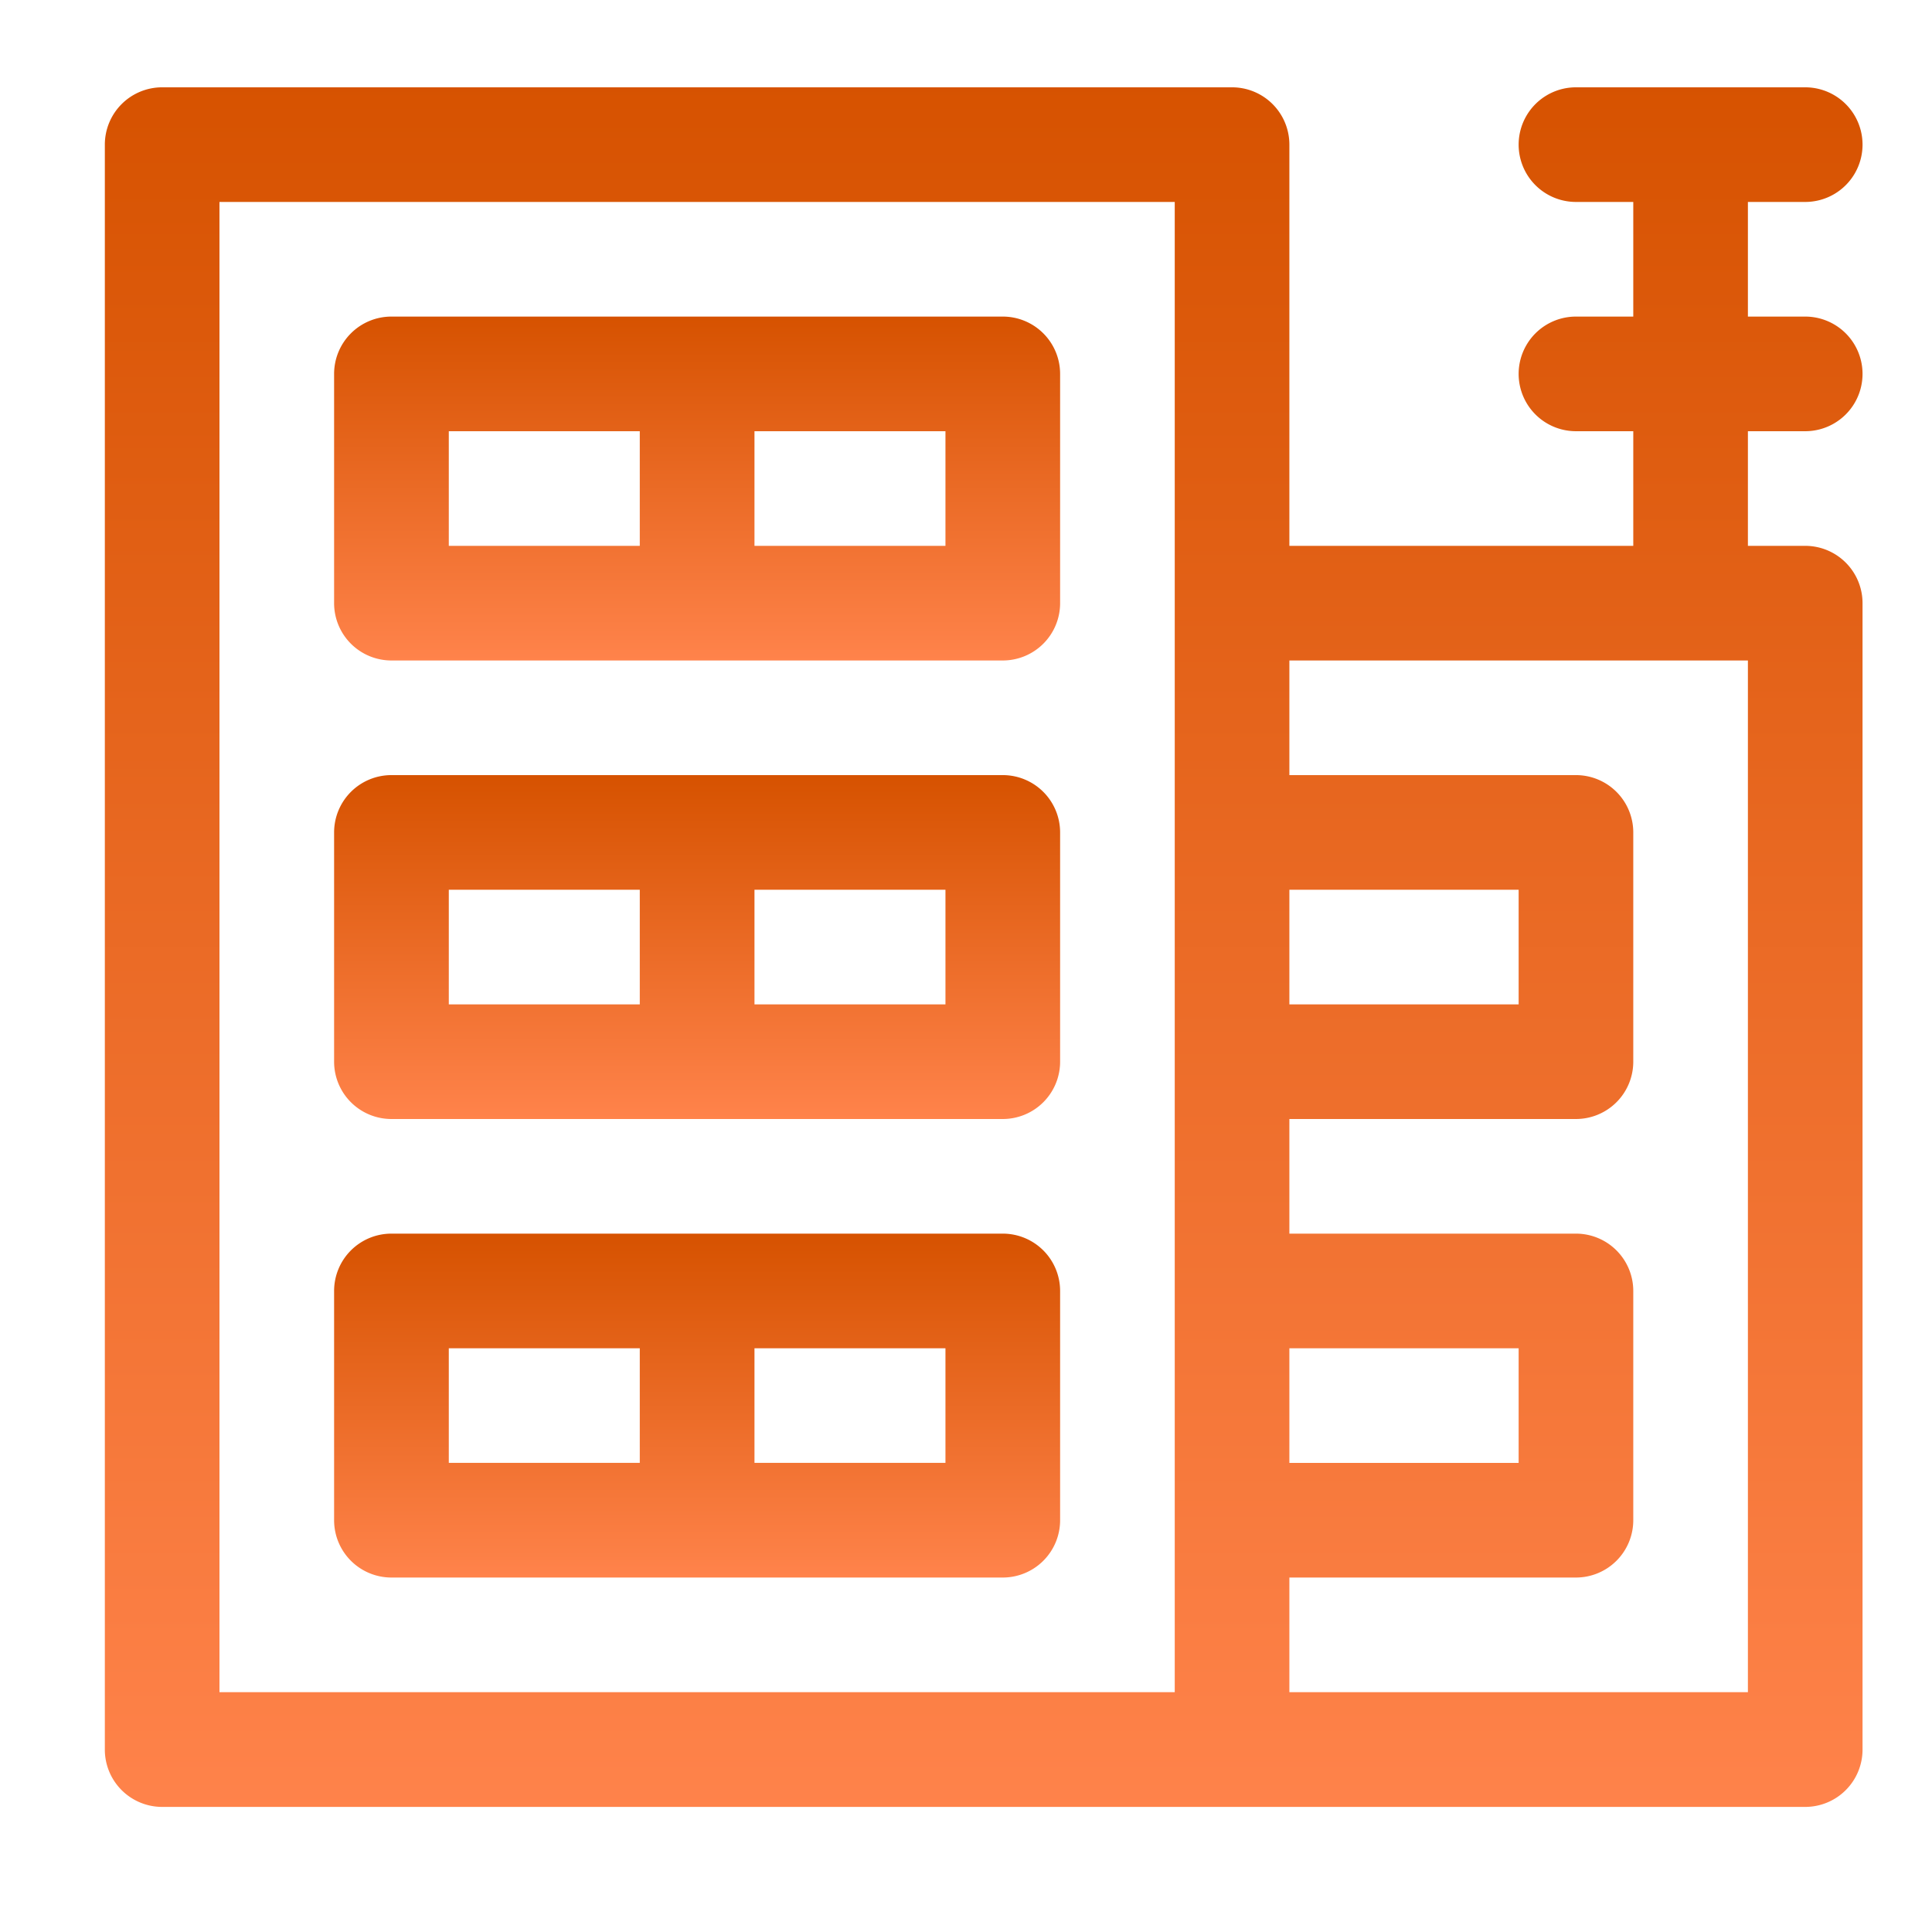
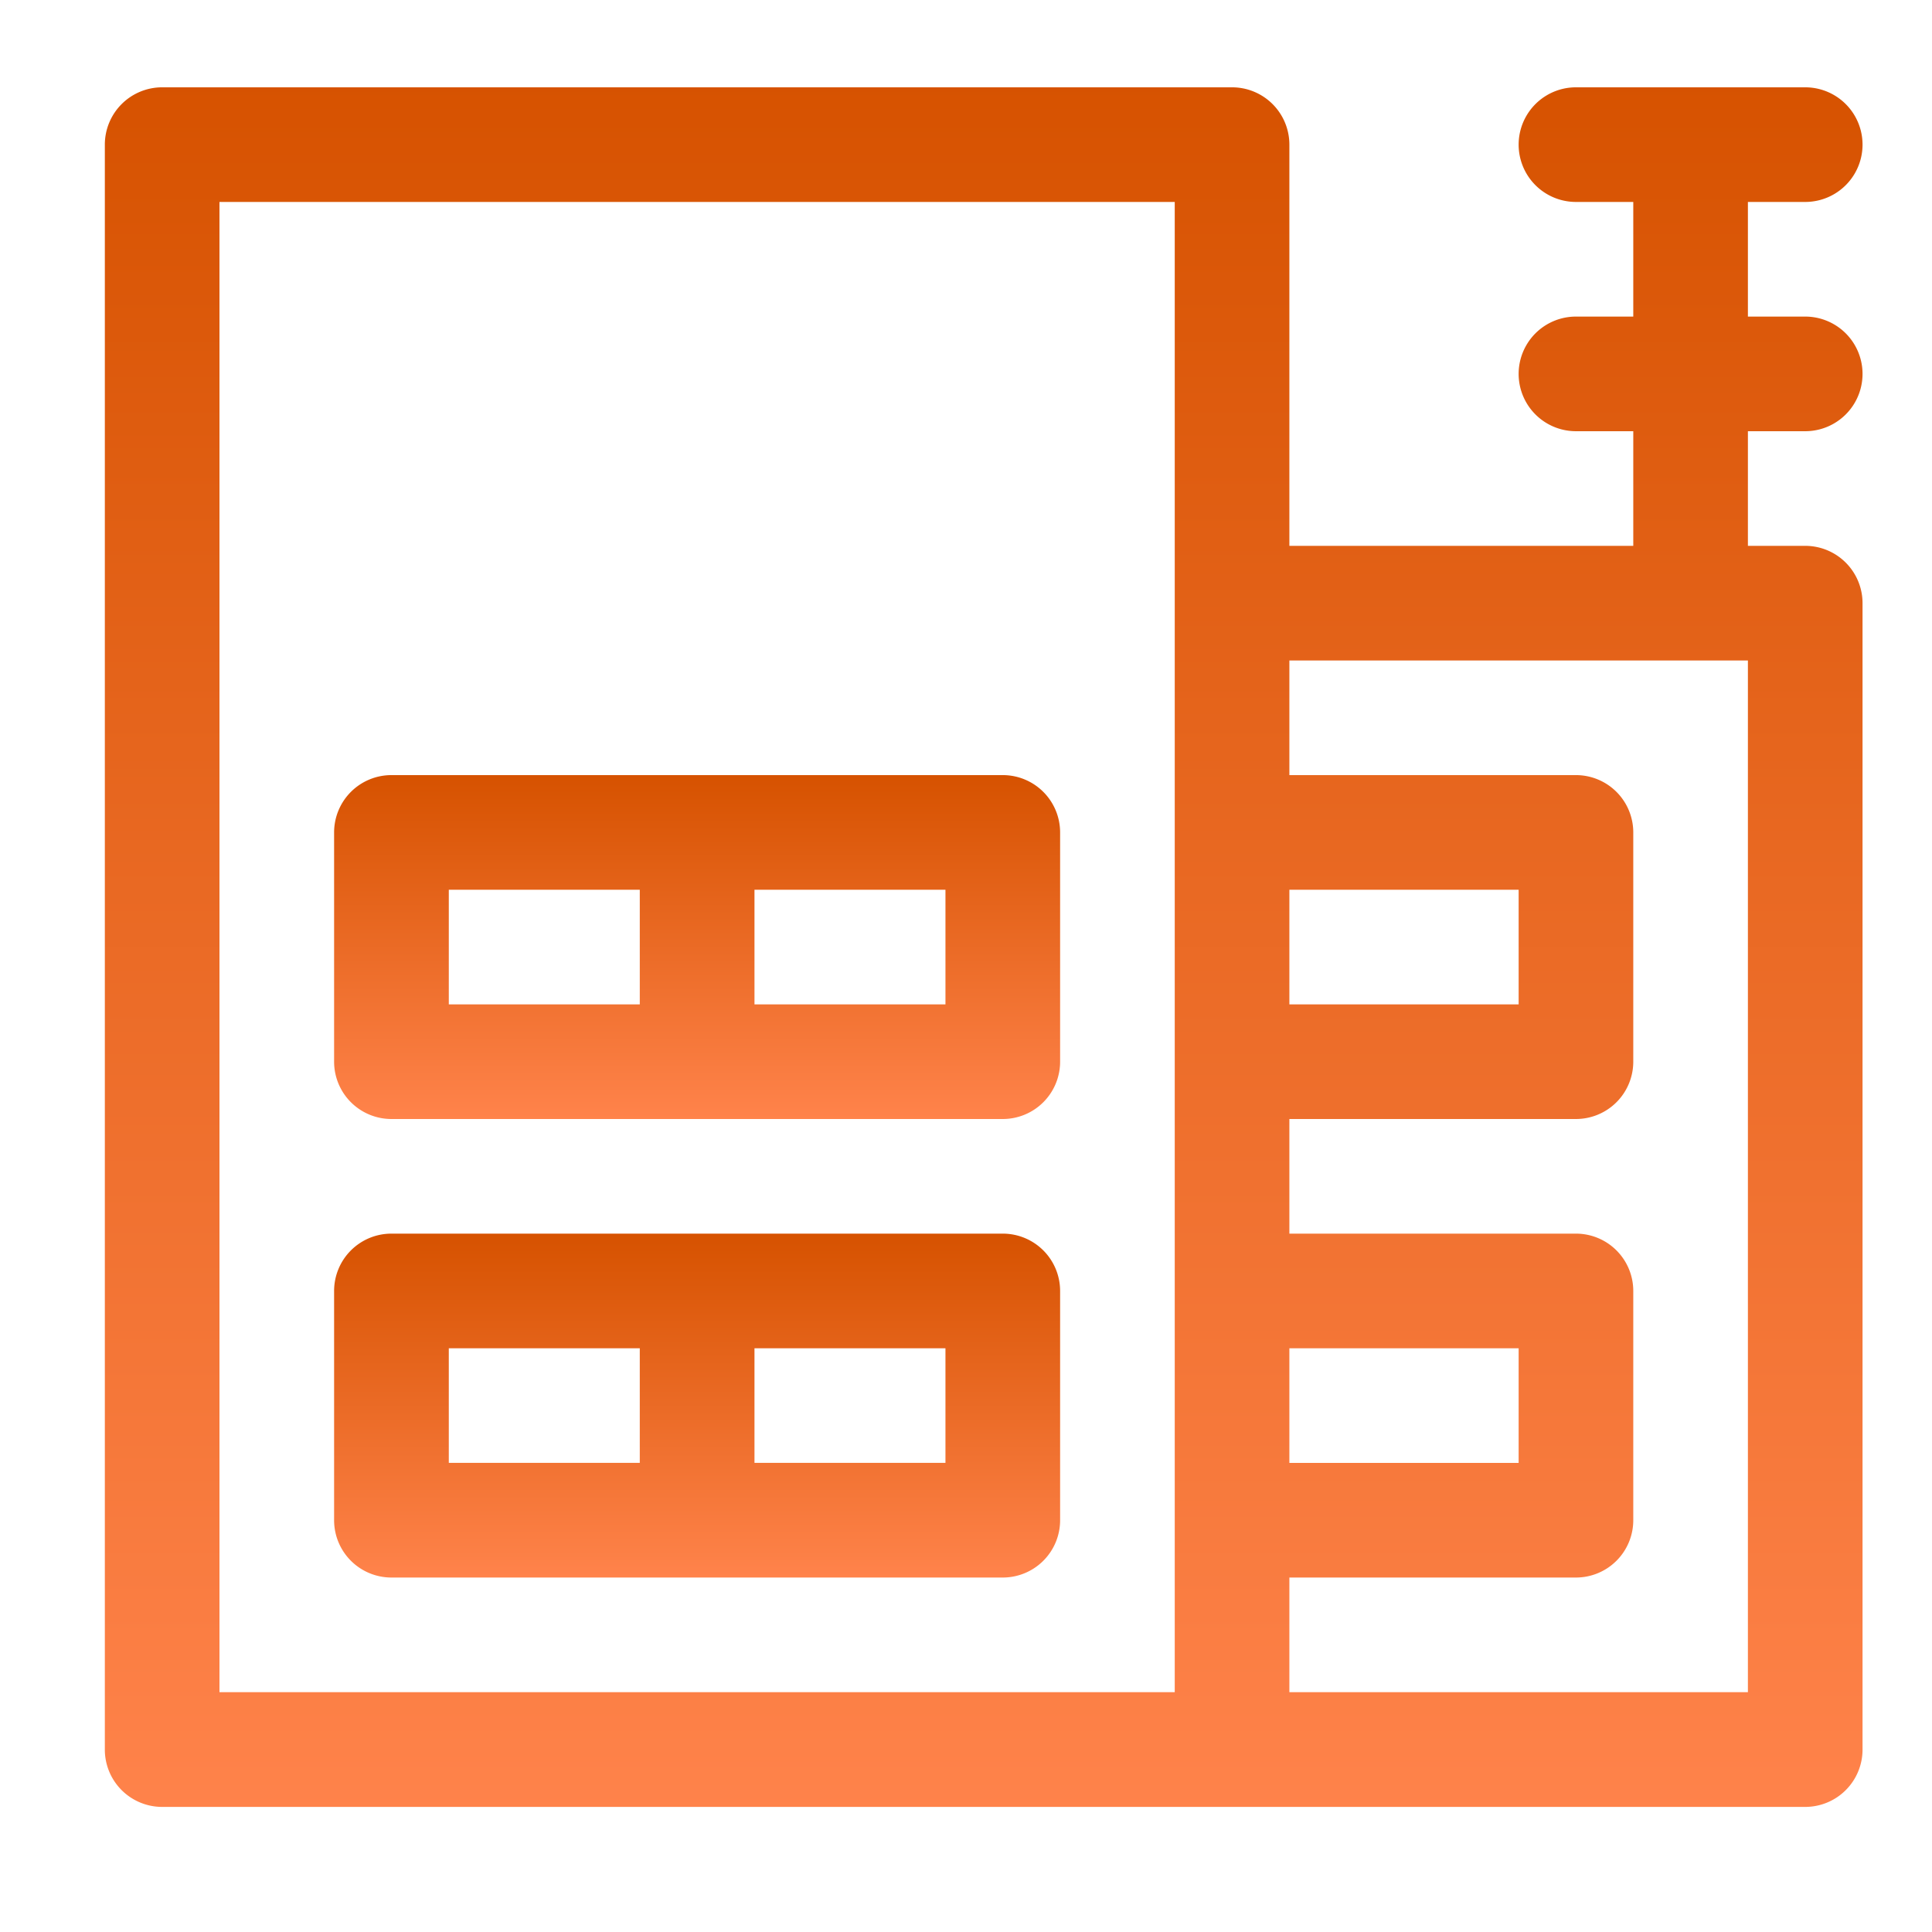
<svg xmlns="http://www.w3.org/2000/svg" width="87" height="87" viewBox="0 0 87 87">
  <defs>
    <linearGradient id="linear-gradient" x1="0.5" x2="0.5" y2="1" gradientUnits="objectBoundingBox">
      <stop offset="0" stop-color="#d65200" />
      <stop offset="1" stop-color="#ff834b" />
    </linearGradient>
  </defs>
  <g id="sifir-bina" transform="translate(0.372 -0.417)">
-     <rect id="Rectangle_26" data-name="Rectangle 26" width="87" height="87" transform="translate(-0.372 0.417)" fill="none" />
    <g id="flats-houses-svgrepo-com" transform="translate(4.349 4.349)">
      <g id="Group_38" data-name="Group 38" transform="translate(0 0)">
        <g id="Group_37" data-name="Group 37" transform="translate(0 0)">
          <path id="Path_706" data-name="Path 706" d="M76.57,21.051a2.581,2.581,0,1,0,0-5.162H73.989V10.727H76.57a2.581,2.581,0,0,0,0-5.162H66.246a2.581,2.581,0,1,0,0,5.162h2.581v5.162H66.246a2.581,2.581,0,1,0,0,5.162h2.581v5.162H53.341V8.146A2.581,2.581,0,0,0,50.76,5.565H2.581A2.581,2.581,0,0,0,0,8.146V80.414A2.581,2.581,0,0,0,2.581,83H76.57a2.581,2.581,0,0,0,2.581-2.581V28.794a2.581,2.581,0,0,0-2.581-2.581H73.989V21.051H76.57ZM48.179,77.833H5.162V10.727H48.179ZM53.341,41.7H63.665v5.162H53.341Zm0,20.648H63.665v5.162H53.341ZM73.989,77.833H53.341V72.671H66.246a2.581,2.581,0,0,0,2.581-2.581V59.766a2.581,2.581,0,0,0-2.581-2.581H53.341V52.023H66.246a2.581,2.581,0,0,0,2.581-2.581V39.118a2.581,2.581,0,0,0-2.581-2.581H53.341V31.375H73.989V77.833Z" transform="translate(0 -5.565)" fill="url(#linear-gradient)" />
        </g>
      </g>
      <g id="Group_40" data-name="Group 40" transform="translate(10.324 10.324)">
        <g id="Group_39" data-name="Group 39">
-           <path id="Path_707" data-name="Path 707" d="M96.894,72.348H69.363a2.581,2.581,0,0,0-2.581,2.581V85.253a2.581,2.581,0,0,0,2.581,2.581H96.894a2.581,2.581,0,0,0,2.581-2.581V74.929A2.581,2.581,0,0,0,96.894,72.348ZM80.547,82.672h-8.6V77.51h8.6Zm13.765,0h-8.6V77.51h8.6Z" transform="translate(-66.782 -72.348)" fill="url(#linear-gradient)" />
-         </g>
+           </g>
      </g>
      <g id="Group_42" data-name="Group 42" transform="translate(10.324 30.972)">
        <g id="Group_41" data-name="Group 41">
          <path id="Path_708" data-name="Path 708" d="M96.894,205.913H69.363a2.581,2.581,0,0,0-2.581,2.581v10.324a2.581,2.581,0,0,0,2.581,2.581H96.894a2.581,2.581,0,0,0,2.581-2.581V208.494A2.581,2.581,0,0,0,96.894,205.913ZM80.547,216.237h-8.6v-5.162h8.6Zm13.765,0h-8.6v-5.162h8.6Z" transform="translate(-66.782 -205.913)" fill="url(#linear-gradient)" />
        </g>
      </g>
      <g id="Group_44" data-name="Group 44" transform="translate(10.324 51.62)">
        <g id="Group_43" data-name="Group 43">
          <path id="Path_709" data-name="Path 709" d="M96.894,339.478H69.363a2.581,2.581,0,0,0-2.581,2.581v10.324a2.581,2.581,0,0,0,2.581,2.581H96.894a2.581,2.581,0,0,0,2.581-2.581V342.059A2.581,2.581,0,0,0,96.894,339.478ZM80.547,349.8h-8.6V344.64h8.6Zm13.765,0h-8.6V344.64h8.6Z" transform="translate(-66.782 -339.478)" fill="url(#linear-gradient)" />
        </g>
      </g>
    </g>
  </g>
</svg>